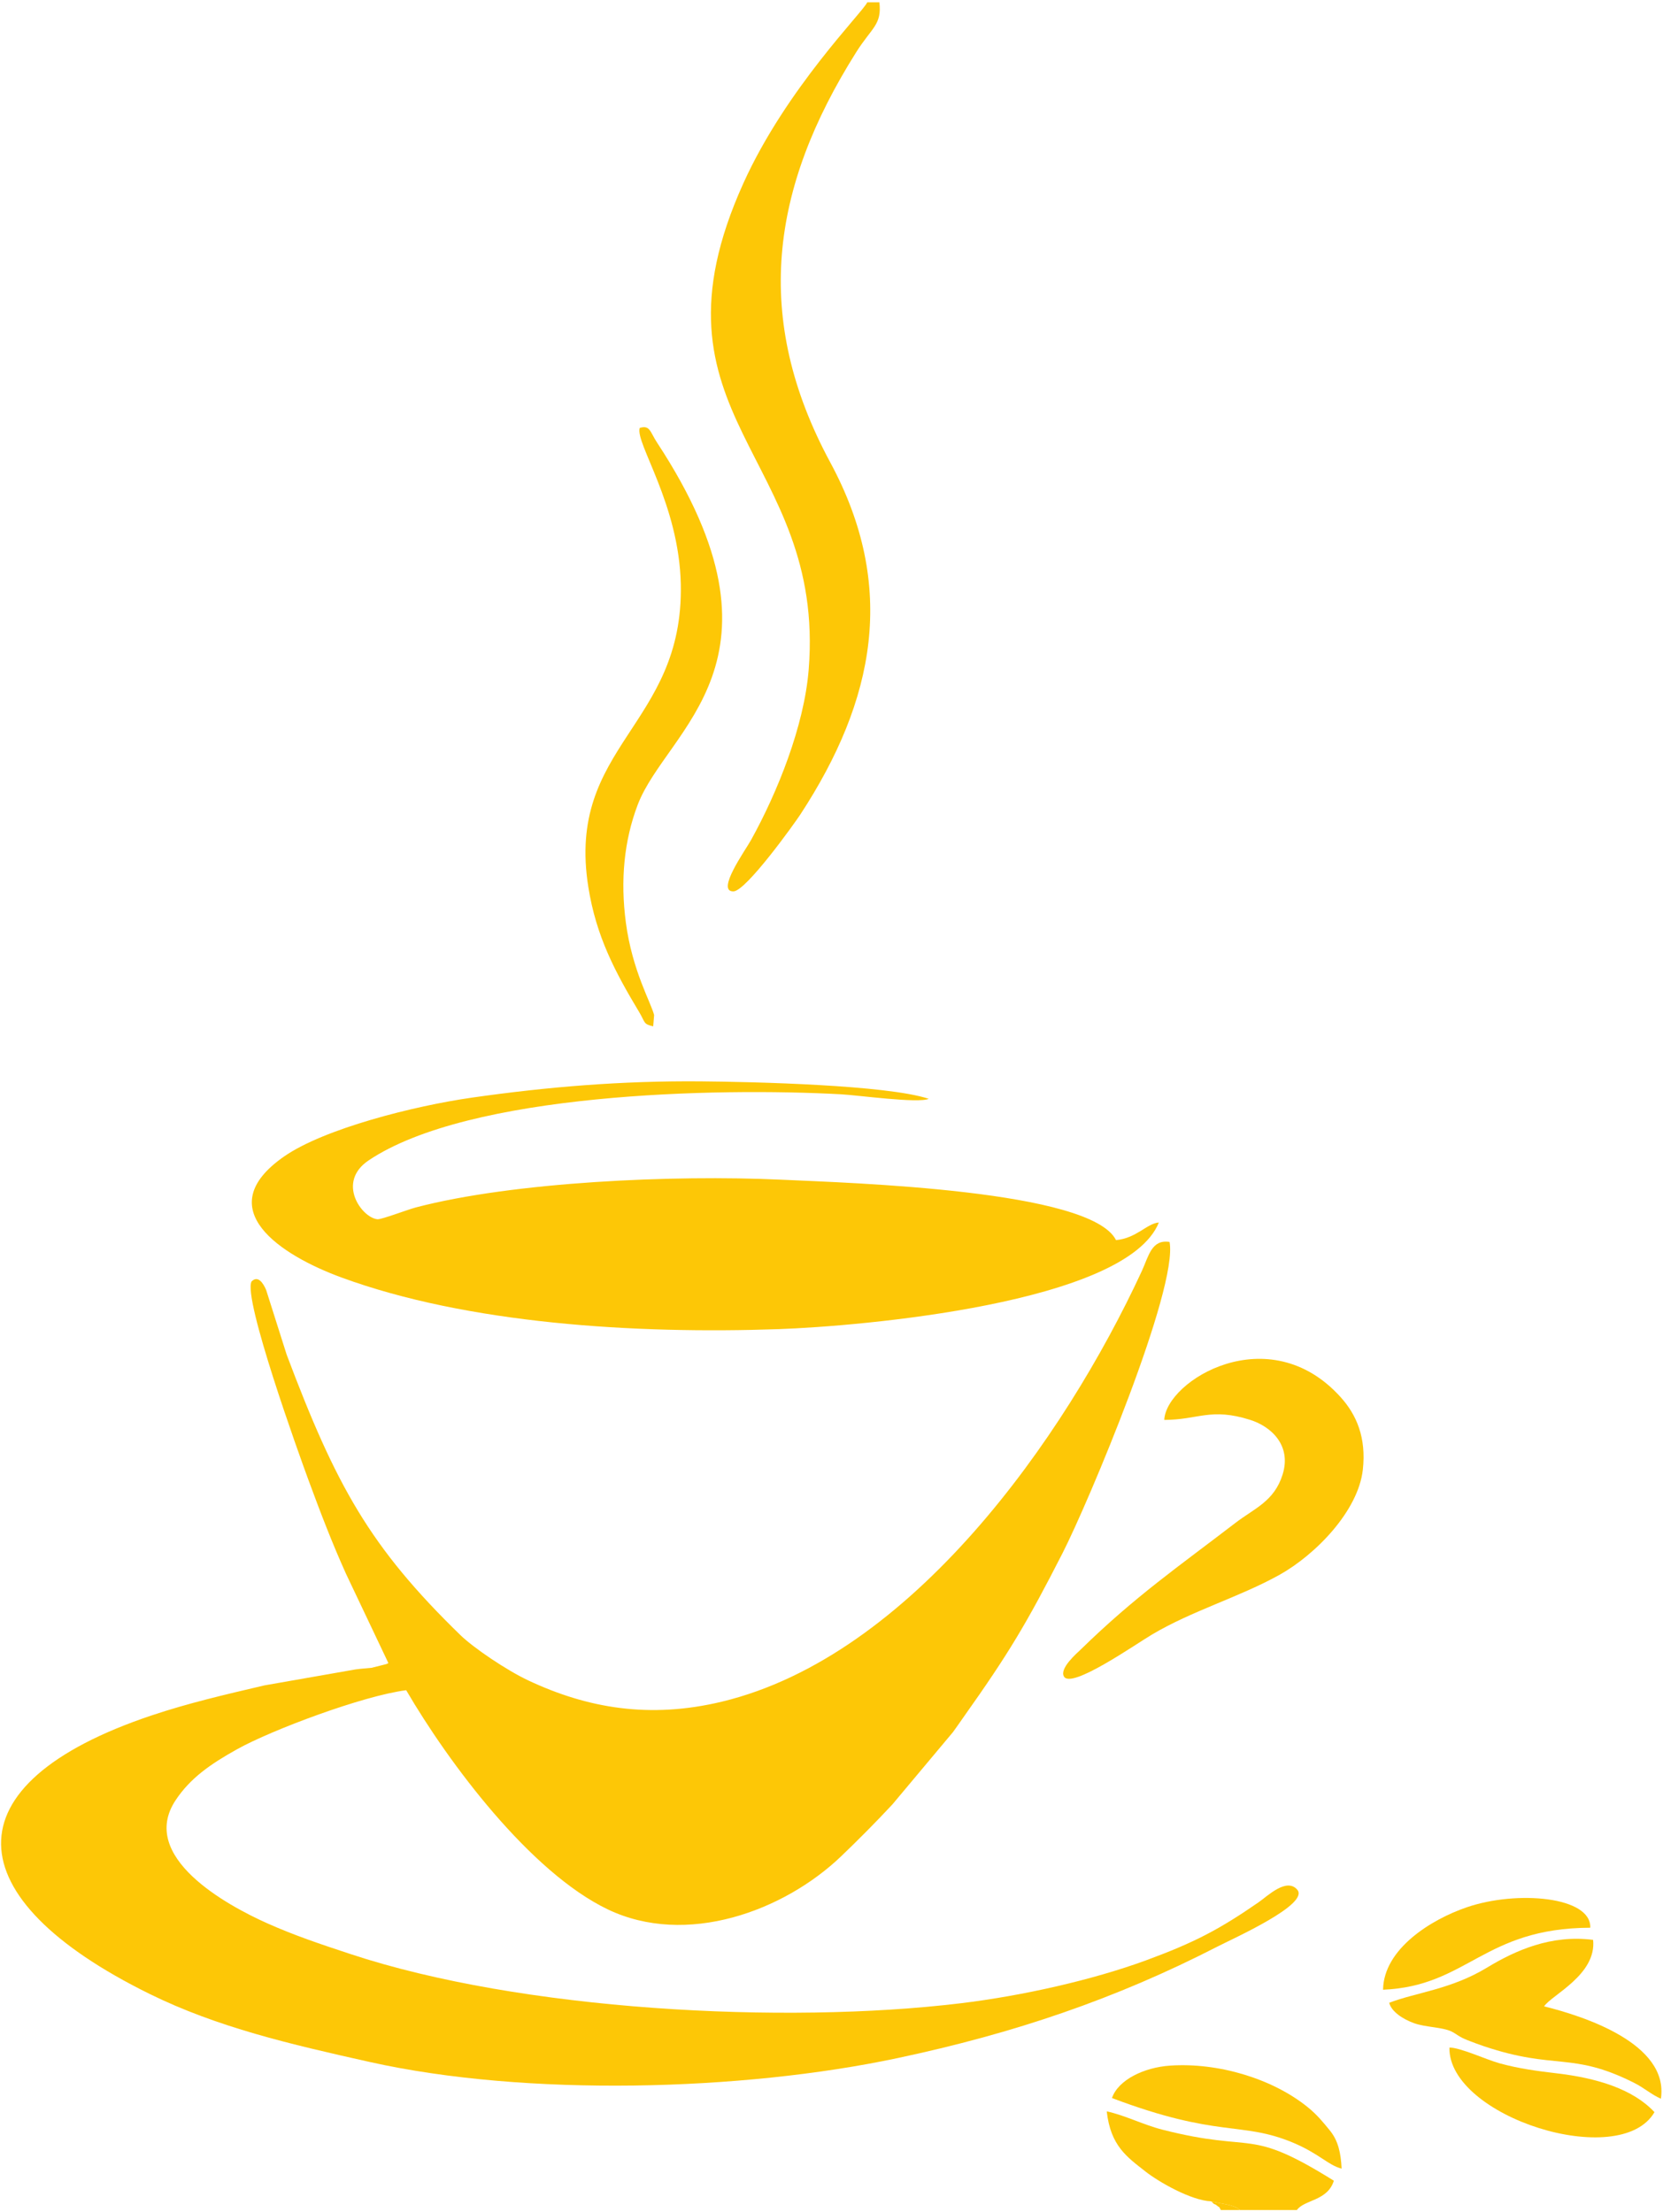
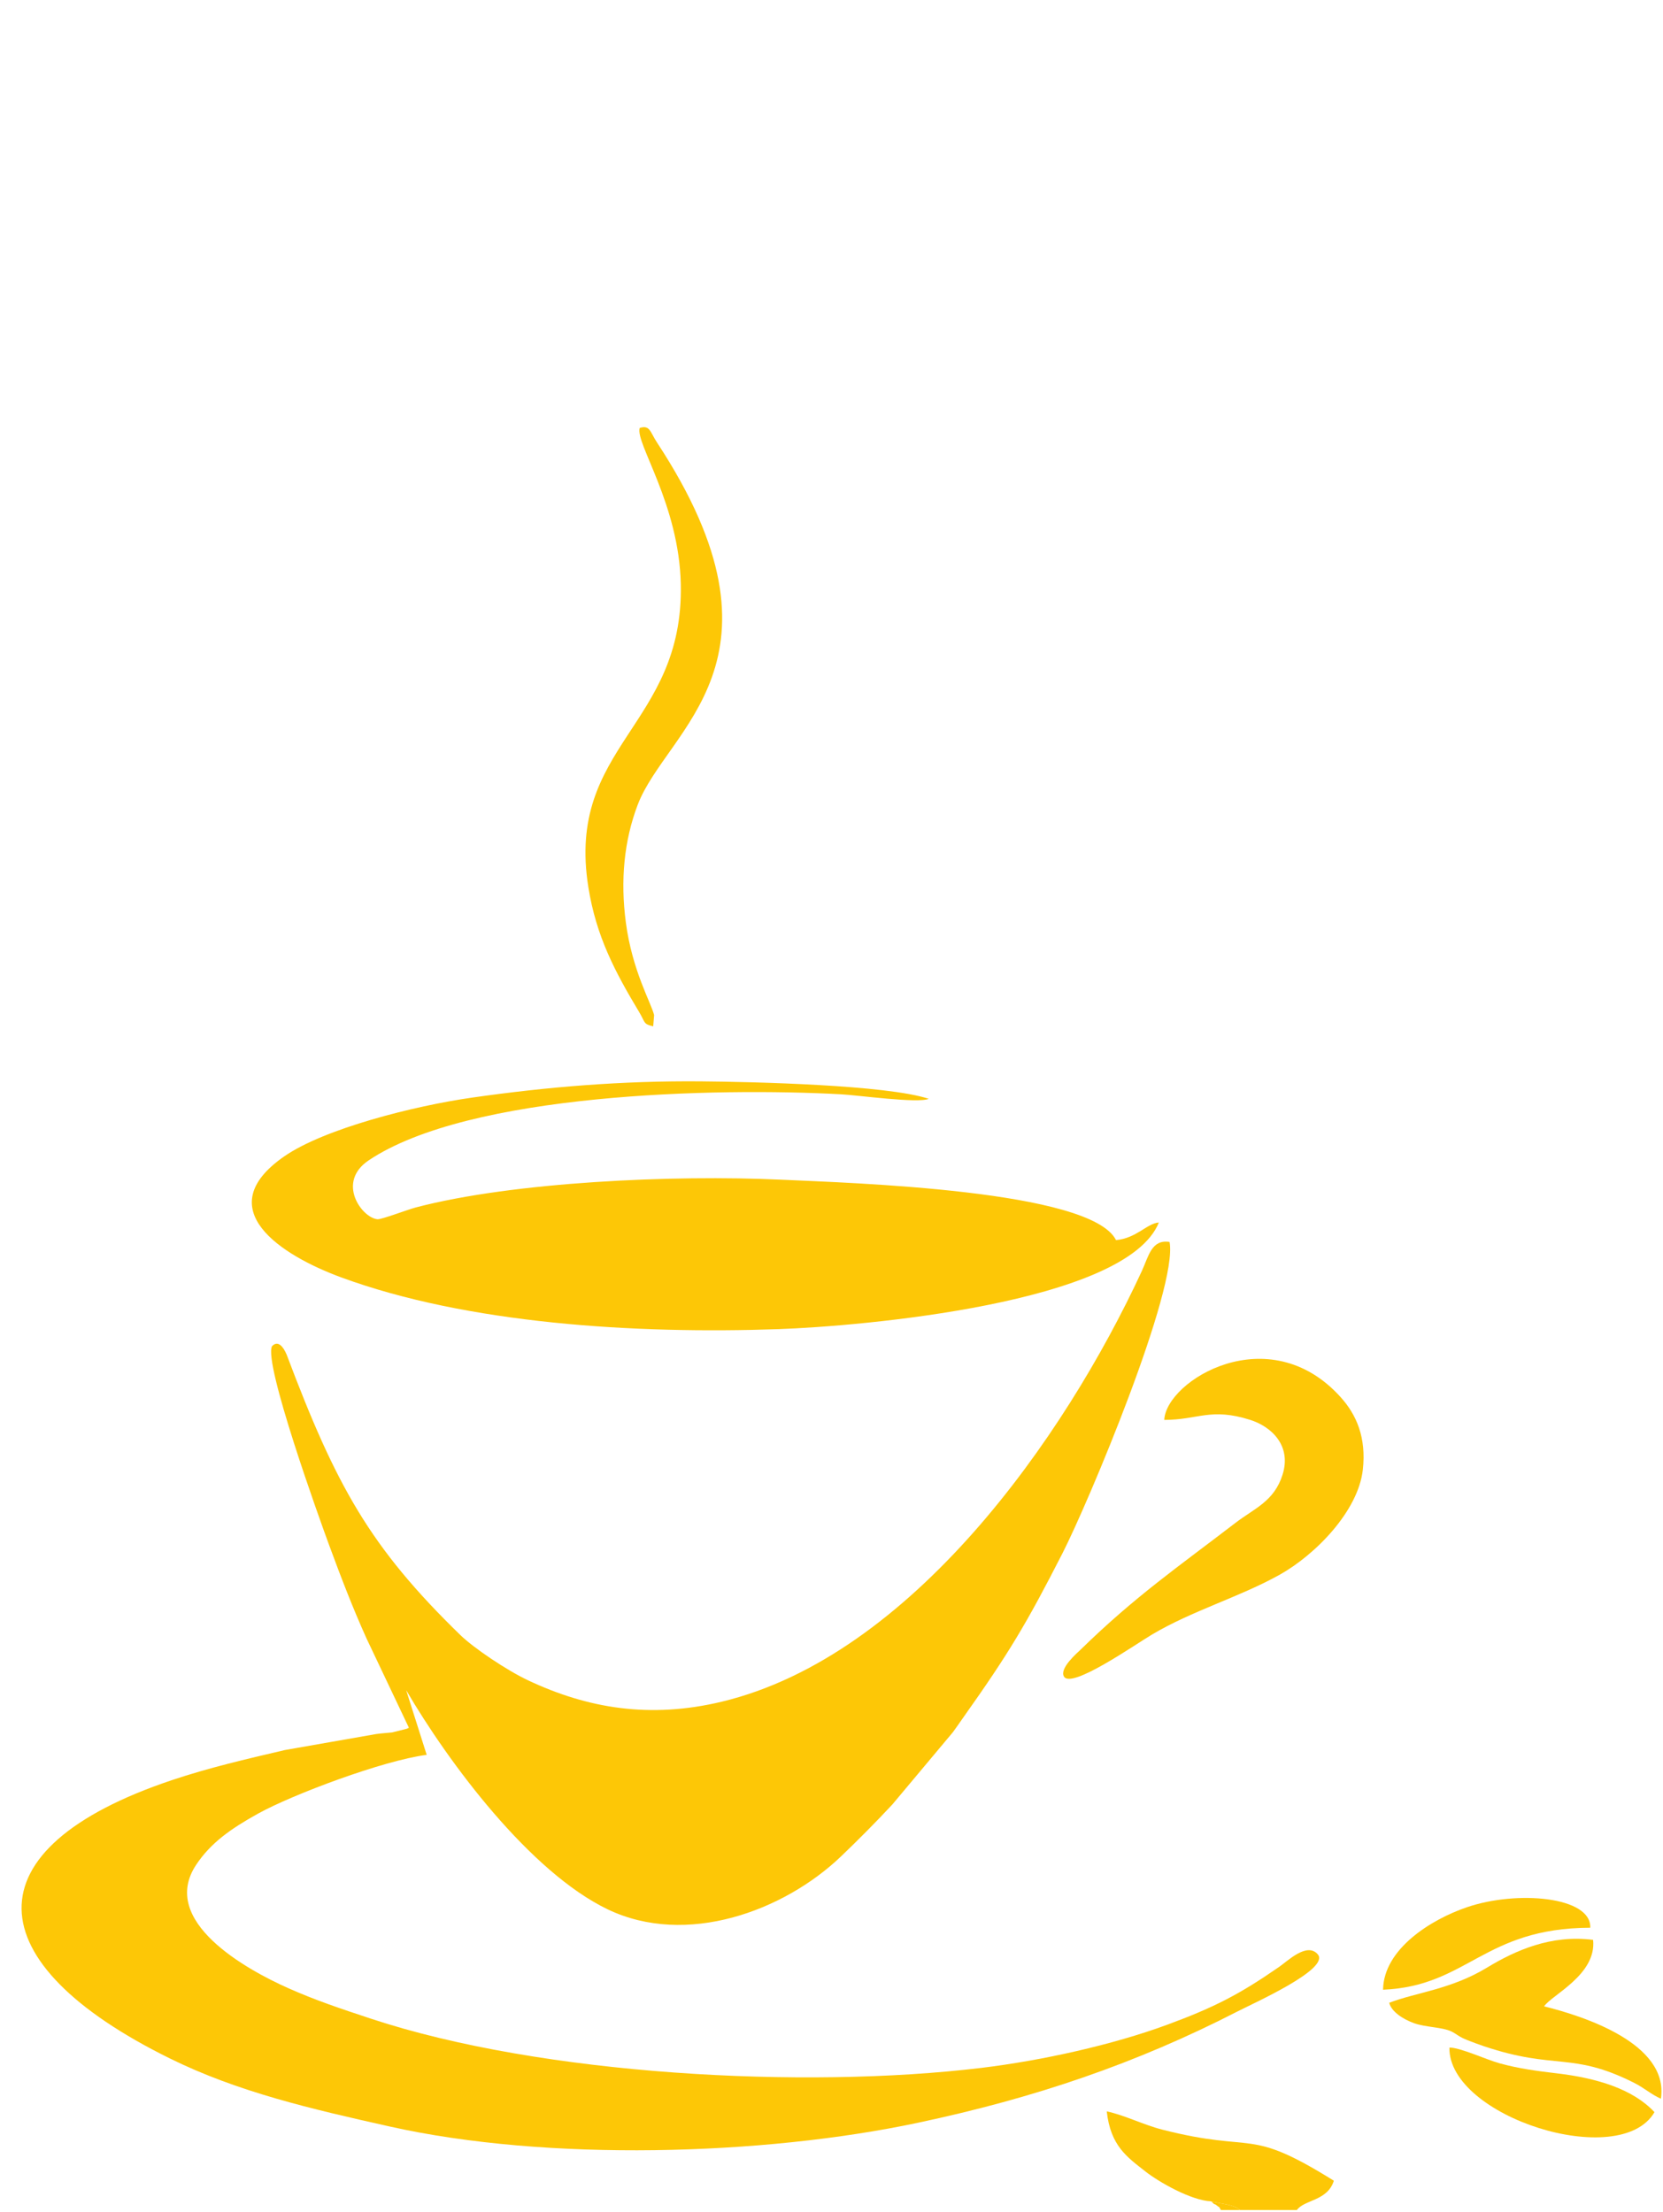
<svg xmlns="http://www.w3.org/2000/svg" xml:space="preserve" width="1146px" height="1524px" version="1.1" style="shape-rendering:geometricPrecision; text-rendering:geometricPrecision; image-rendering:optimizeQuality; fill-rule:evenodd; clip-rule:evenodd" viewBox="0 0 1146 1524.06">
  <defs>
    <style type="text/css"> .fil0 {fill:#FDC706} </style>
  </defs>
  <g id="Layer_x0020_1">
    <g id="_2345467346912">
-       <path class="fil0" d="M279.9 1164.69c29.27,50.15 85.36,125.29 138.85,150.99 54.13,25.99 121.41,1.29 160.96,-36.62 11.57,-11.09 23.96,-23.52 35.26,-35.68l41.72 -49.8c2.66,-3.59 4.85,-6.89 7.18,-10.17 31.05,-43.77 43.33,-64.16 68.35,-113.18 17.99,-35.27 79.74,-182.34 73.75,-214.44 -12.46,-1.98 -14.42,9.92 -19.15,20.13 -53.47,115.58 -159.08,265.27 -289.26,296.63 -49.76,11.99 -92.75,4.6 -133.67,-14.67 -14.67,-6.91 -37.46,-22.25 -46.63,-31.17 -62.44,-60.68 -85.72,-102.97 -119.73,-193.24l-14.13 -44.54c-2.21,-5.24 -5.86,-10.23 -10.1,-5.86 -5.96,11.77 32.75,119.18 39.42,137.25 8.05,21.83 16.14,42.98 25.73,64.21l29.18 61.47c-0.45,0.28 -1.05,0.54 -1.42,0.69l-10.15 2.55c-3.79,0.4 -7.17,0.56 -11.03,1.11l-62.82 11.01c-27.09,6.34 -52.34,12.18 -77.97,20.77 -140.64,47.19 -134.99,125.88 -1.33,191.76 46.79,23.07 97.02,34.73 151.8,46.96 107.96,24.11 256.64,20.09 363.74,-2.65 80.48,-17.08 150.37,-40.8 220.59,-76.89 11.07,-5.69 63.53,-29.11 54.95,-39.14 -7.39,-8.63 -20.6,4.45 -26.66,8.64 -26.97,18.67 -44.31,27.79 -77.54,40 -37.11,13.63 -85.55,24.5 -127.81,29.6 -121.55,14.69 -302.74,5.09 -420.77,-34.01 -20.64,-6.83 -38.16,-12.67 -56.91,-21.03 -28.23,-12.59 -89.17,-45.97 -63.27,-84.93 10.09,-15.16 23.8,-24.78 42.58,-35.22 23.59,-13.12 86.56,-36.77 116.29,-40.53z" />
+       <path class="fil0" d="M279.9 1164.69c29.27,50.15 85.36,125.29 138.85,150.99 54.13,25.99 121.41,1.29 160.96,-36.62 11.57,-11.09 23.96,-23.52 35.26,-35.68l41.72 -49.8c2.66,-3.59 4.85,-6.89 7.18,-10.17 31.05,-43.77 43.33,-64.16 68.35,-113.18 17.99,-35.27 79.74,-182.34 73.75,-214.44 -12.46,-1.98 -14.42,9.92 -19.15,20.13 -53.47,115.58 -159.08,265.27 -289.26,296.63 -49.76,11.99 -92.75,4.6 -133.67,-14.67 -14.67,-6.91 -37.46,-22.25 -46.63,-31.17 -62.44,-60.68 -85.72,-102.97 -119.73,-193.24c-2.21,-5.24 -5.86,-10.23 -10.1,-5.86 -5.96,11.77 32.75,119.18 39.42,137.25 8.05,21.83 16.14,42.98 25.73,64.21l29.18 61.47c-0.45,0.28 -1.05,0.54 -1.42,0.69l-10.15 2.55c-3.79,0.4 -7.17,0.56 -11.03,1.11l-62.82 11.01c-27.09,6.34 -52.34,12.18 -77.97,20.77 -140.64,47.19 -134.99,125.88 -1.33,191.76 46.79,23.07 97.02,34.73 151.8,46.96 107.96,24.11 256.64,20.09 363.74,-2.65 80.48,-17.08 150.37,-40.8 220.59,-76.89 11.07,-5.69 63.53,-29.11 54.95,-39.14 -7.39,-8.63 -20.6,4.45 -26.66,8.64 -26.97,18.67 -44.31,27.79 -77.54,40 -37.11,13.63 -85.55,24.5 -127.81,29.6 -121.55,14.69 -302.74,5.09 -420.77,-34.01 -20.64,-6.83 -38.16,-12.67 -56.91,-21.03 -28.23,-12.59 -89.17,-45.97 -63.27,-84.93 10.09,-15.16 23.8,-24.78 42.58,-35.22 23.59,-13.12 86.56,-36.77 116.29,-40.53z" />
      <path class="fil0" d="M769.07 854.53c-17.21,-34.52 -182.07,-39.38 -231.16,-41.65 -73.84,-3.4 -183.99,1.49 -251.3,19.12 -5.58,1.46 -23.74,8.41 -26.49,8.16 -10.76,-0.97 -28.6,-25.48 -6.03,-40.61 69.39,-46.5 239.79,-50.18 325.48,-45.5 11.93,0.65 53.34,6.42 60.43,3.11 -28.68,-9.54 -120.5,-11.71 -157.03,-12.02 -54.46,-0.47 -105.46,3.75 -157.7,11.2 -40.02,5.71 -101.78,21.37 -129.34,40.44 -52.3,36.19 -2.13,68.29 39.34,83.5 86.74,31.81 201.83,39.09 301.37,35.59 55.95,-1.97 239.59,-17.64 261.95,-73.48 -8.19,0.61 -15.34,10.85 -29.52,12.14z" />
-       <path class="fil0" d="M606 1.58l-8.34 0c-3,6.78 -55.78,59.33 -85.29,124.47 -73.18,161.6 56.82,187.44 44.9,335.43 -3.13,38.77 -21.39,84.3 -39.77,117.45 -3.94,7.09 -24.33,35.49 -12.1,35.32 8.72,-0.13 42.37,-47.25 46.17,-53.07 51.46,-78.72 66.78,-156.95 20.59,-242.53 -53.62,-99.35 -41.31,-188.75 17.85,-282.65 10.74,-17.05 17.8,-18.88 15.99,-34.42z" />
      <path class="fil0" d="M802.32 978.43c23.47,-0.04 31.97,-8.65 59.19,-0.03 14.81,4.68 28.61,17.82 22.35,37.72 -5.82,18.52 -19.4,23.22 -32.45,33.24 -39.31,30.16 -69.26,50.76 -106.51,87.15 -2.58,2.51 -15.04,13.11 -11.69,18.79 5.11,8.64 48.53,-21.73 60.42,-28.83 27.74,-16.56 60.82,-26.03 88.26,-41.38 24.72,-13.84 54.09,-43.88 57.27,-72.32 2.48,-22.23 -4.36,-37.9 -15.3,-50.03 -49.44,-54.83 -120.26,-11.45 -121.54,15.69z" />
      <path class="fil0" d="M440.84 294.89c-3.32,10.26 27.15,52.4 28.31,107.72 2.04,97.73 -79.29,111.17 -63.72,208.69 5.44,34.05 18.42,58.42 35.07,86.18 4.25,7.08 2.64,8.17 9.63,9.75l0.63 -7.75c-2.07,-8.54 -15.06,-30.47 -19.47,-63.73 -3.86,-29.09 -1.28,-56.41 8.18,-81.25 19.93,-52.28 112.05,-99.2 13.29,-249.56 -4.81,-7.32 -4.85,-12.25 -11.92,-10.05z" />
      <path class="fil0" d="M1064.09 1382.54c5.03,-7.77 36.29,-21.78 33.77,-45.82 -28.86,-3.75 -53.54,7.25 -73.12,19.12 -24.77,15.03 -48.72,17.05 -67.4,24.23 1.47,6.05 9.46,11.36 17.32,14.13 7.92,2.79 19.26,2.64 25.51,5.61 3.52,1.68 4.97,3.65 11.21,6.07 4.06,1.58 7.31,2.81 11.41,4.19 49.25,16.52 60.14,3.58 102.93,24.96 7.66,3.83 12.38,8.39 18.86,11.13 5.69,-38.04 -53.49,-56.94 -80.49,-63.62z" />
      <path class="fil0" d="M834.71 1516.89c6.6,1.73 15.82,2.15 19.74,5.97l39.28 0c5.06,-7.13 21.16,-6.18 25.46,-20.18 -60.27,-37.56 -52.92,-18.58 -118.07,-35.15 -13.07,-3.32 -25.88,-9.92 -38.44,-12.65 2.69,23.92 13.97,31.45 26.79,41.54 8.87,6.97 31.36,19.98 45.24,20.47z" />
-       <path class="fil0" d="M924.55 1494.34c-0.54,-11.05 -2.46,-19.38 -8.15,-26.33 -4.69,-5.72 -8.6,-10.63 -15.15,-15.95 -24.3,-19.73 -61.79,-30.93 -94.86,-28.69 -18,1.22 -35.73,9.73 -40.12,22.34 73.37,27.76 88.95,15.86 124.51,30.64 18.15,7.54 24.64,15.77 33.77,17.99z" />
      <path class="fil0" d="M1033.47 1421.8c-9.24,-2.54 -27.37,-10.99 -34.64,-10.86 -0.82,47.65 117.66,85.26 141.32,44.5 -14.79,-15.86 -39.43,-23.47 -67.35,-26.75 -13.46,-1.58 -26,-3.23 -39.33,-6.89z" />
      <path class="fil0" d="M953.1 1371.08c58.45,-2.52 69.08,-42.43 142.8,-42.73 0.85,-21.41 -50.33,-25.98 -85.1,-14.09 -24.64,8.43 -57.29,28.71 -57.7,56.82z" />
      <path class="fil0" d="M841.29 1522.86l13.16 0c-3.92,-3.82 -13.14,-4.24 -19.74,-5.97 3.06,3.26 1.61,0.99 3.99,2.99 2.51,2.11 0.57,-0.63 2.59,2.98z" />
    </g>
  </g>
</svg>